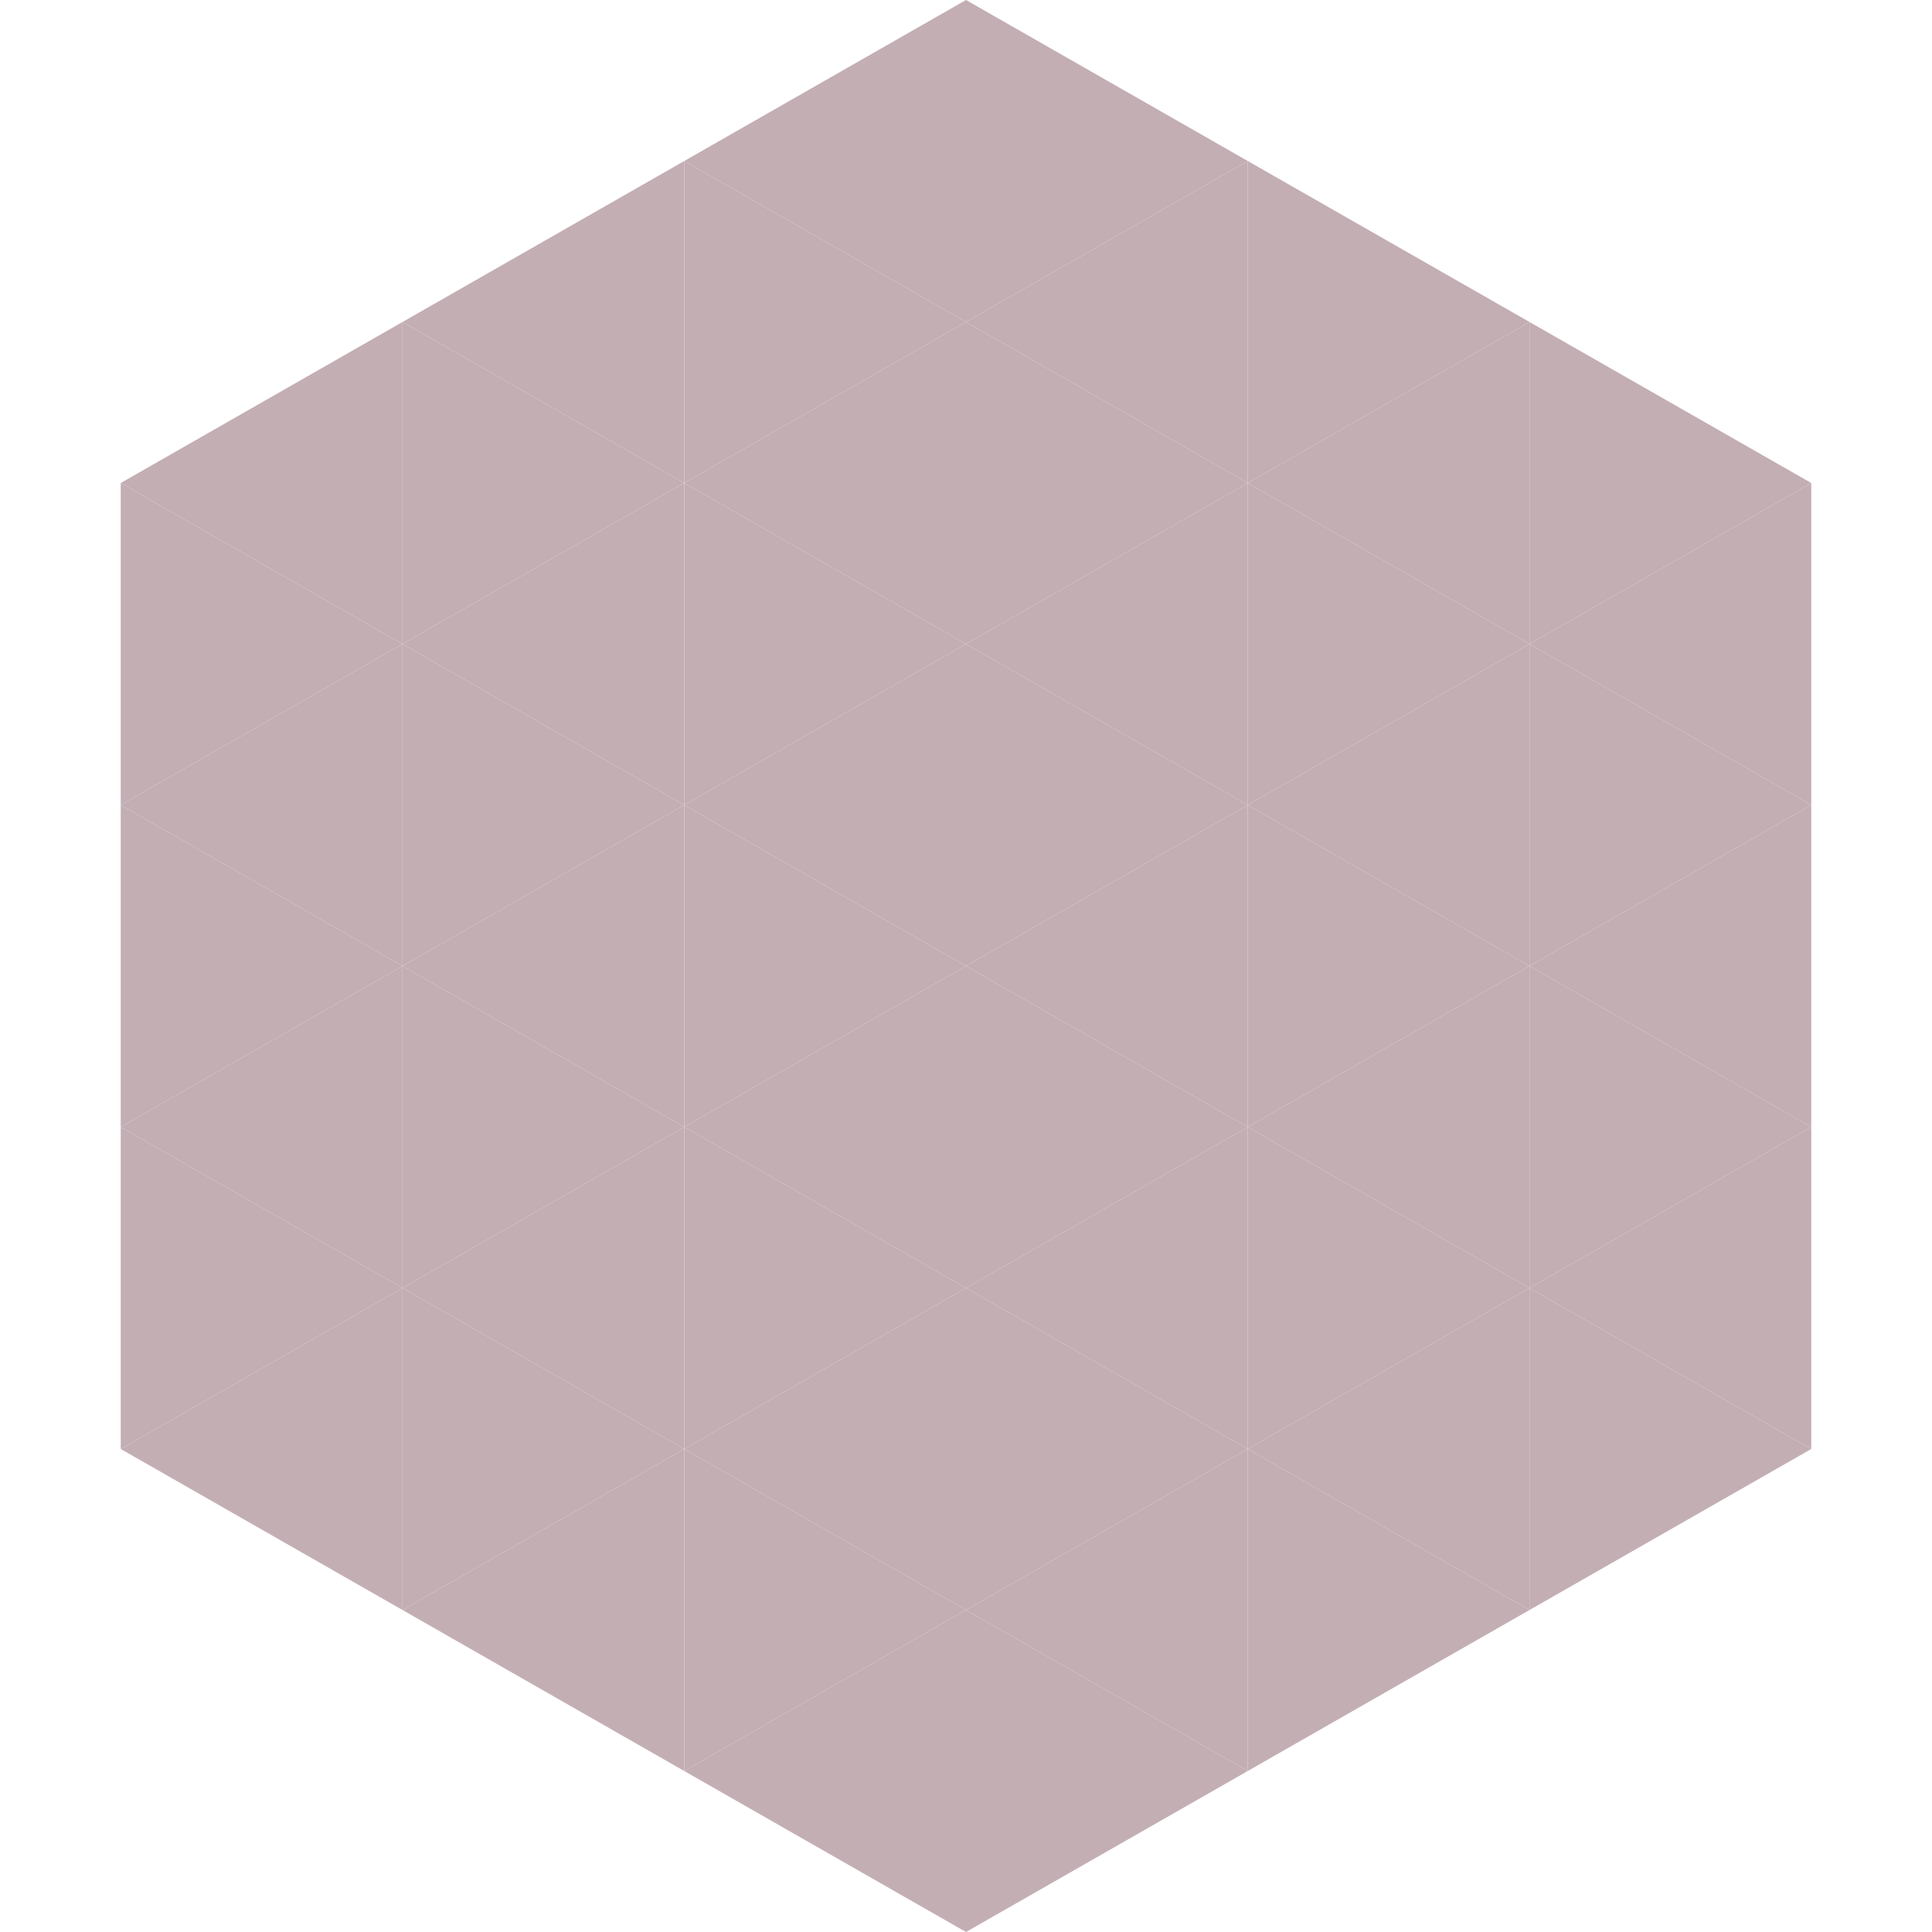
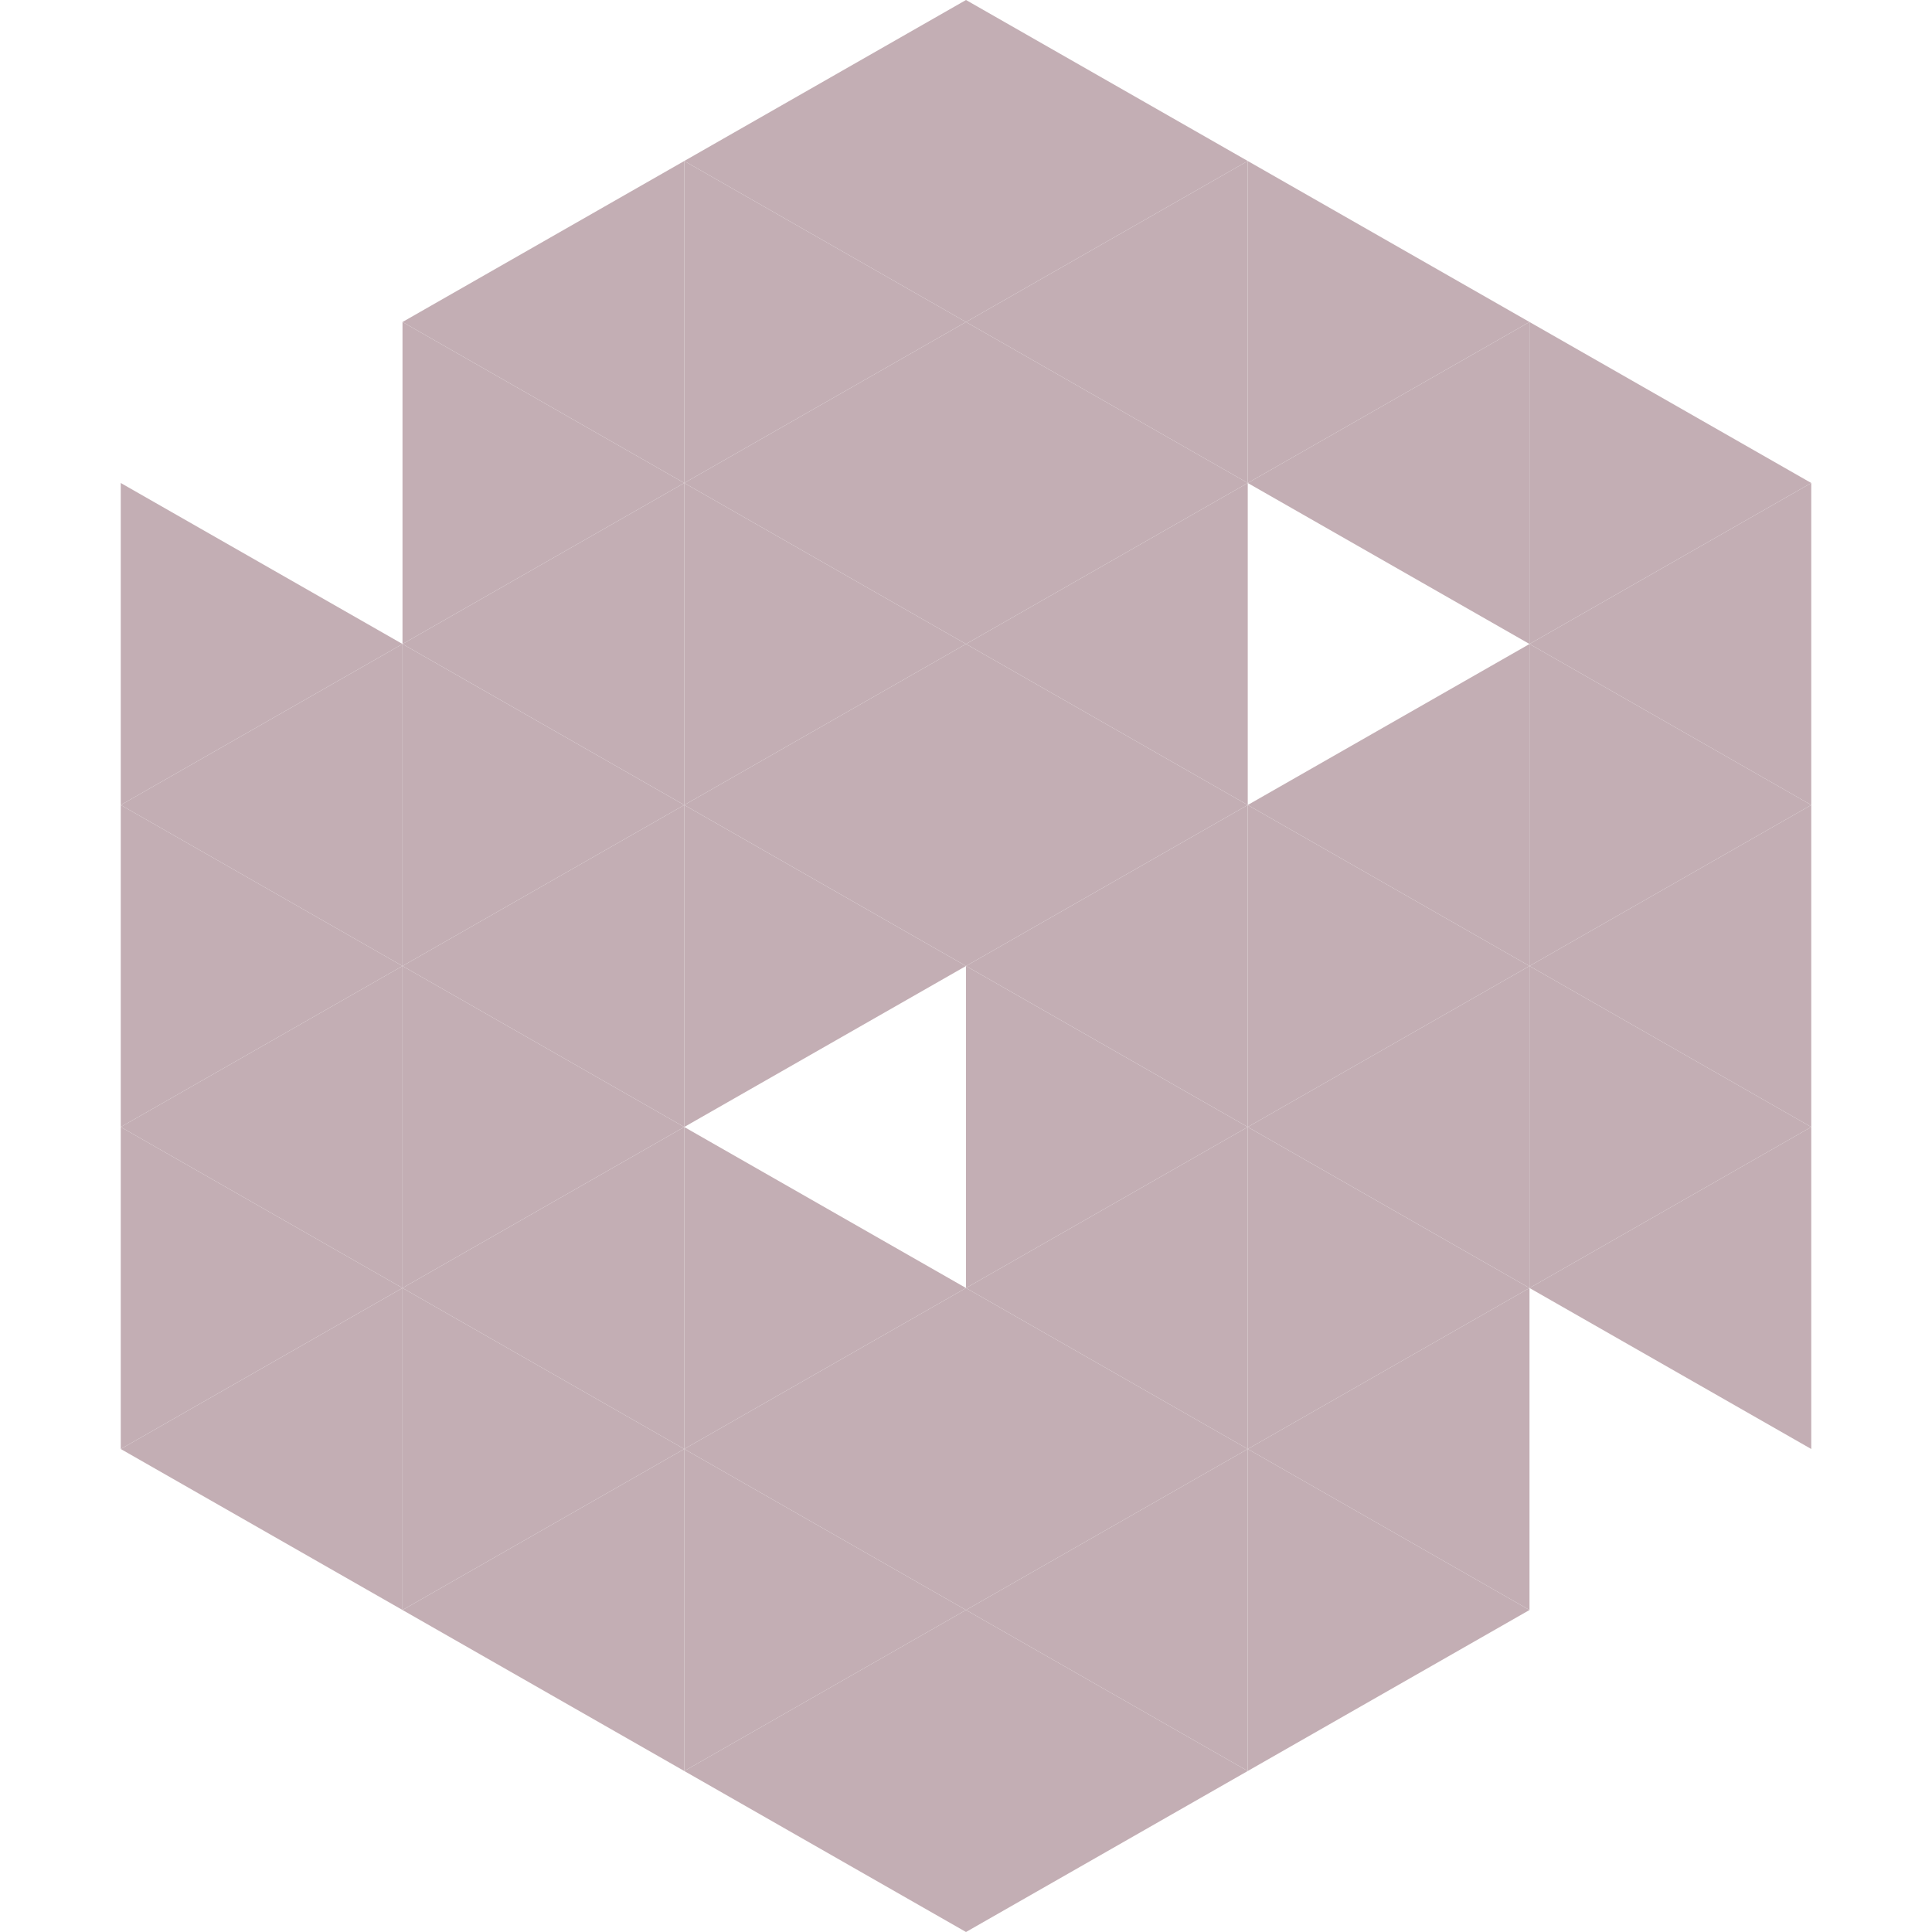
<svg xmlns="http://www.w3.org/2000/svg" width="240" height="240">
-   <polygon points="50,40 15,60 50,80" style="fill:rgb(195,174,180)" />
  <polygon points="190,40 225,60 190,80" style="fill:rgb(195,174,180)" />
  <polygon points="15,60 50,80 15,100" style="fill:rgb(195,174,180)" />
  <polygon points="225,60 190,80 225,100" style="fill:rgb(195,174,180)" />
  <polygon points="50,80 15,100 50,120" style="fill:rgb(195,174,180)" />
  <polygon points="190,80 225,100 190,120" style="fill:rgb(195,174,180)" />
  <polygon points="15,100 50,120 15,140" style="fill:rgb(195,174,180)" />
  <polygon points="225,100 190,120 225,140" style="fill:rgb(195,174,180)" />
  <polygon points="50,120 15,140 50,160" style="fill:rgb(195,174,180)" />
  <polygon points="190,120 225,140 190,160" style="fill:rgb(195,174,180)" />
  <polygon points="15,140 50,160 15,180" style="fill:rgb(195,174,180)" />
  <polygon points="225,140 190,160 225,180" style="fill:rgb(195,174,180)" />
  <polygon points="50,160 15,180 50,200" style="fill:rgb(195,174,180)" />
-   <polygon points="190,160 225,180 190,200" style="fill:rgb(195,174,180)" />
  <polygon points="15,180 50,200 15,220" style="fill:rgb(255,255,255); fill-opacity:0" />
  <polygon points="225,180 190,200 225,220" style="fill:rgb(255,255,255); fill-opacity:0" />
  <polygon points="50,0 85,20 50,40" style="fill:rgb(255,255,255); fill-opacity:0" />
  <polygon points="190,0 155,20 190,40" style="fill:rgb(255,255,255); fill-opacity:0" />
  <polygon points="85,20 50,40 85,60" style="fill:rgb(195,174,180)" />
  <polygon points="155,20 190,40 155,60" style="fill:rgb(195,174,180)" />
  <polygon points="50,40 85,60 50,80" style="fill:rgb(195,174,180)" />
  <polygon points="190,40 155,60 190,80" style="fill:rgb(195,174,180)" />
  <polygon points="85,60 50,80 85,100" style="fill:rgb(195,174,180)" />
-   <polygon points="155,60 190,80 155,100" style="fill:rgb(195,174,180)" />
  <polygon points="50,80 85,100 50,120" style="fill:rgb(195,174,180)" />
  <polygon points="190,80 155,100 190,120" style="fill:rgb(195,174,180)" />
  <polygon points="85,100 50,120 85,140" style="fill:rgb(195,174,180)" />
  <polygon points="155,100 190,120 155,140" style="fill:rgb(195,174,180)" />
  <polygon points="50,120 85,140 50,160" style="fill:rgb(195,174,180)" />
  <polygon points="190,120 155,140 190,160" style="fill:rgb(195,174,180)" />
  <polygon points="85,140 50,160 85,180" style="fill:rgb(195,174,180)" />
  <polygon points="155,140 190,160 155,180" style="fill:rgb(195,174,180)" />
  <polygon points="50,160 85,180 50,200" style="fill:rgb(195,174,180)" />
  <polygon points="190,160 155,180 190,200" style="fill:rgb(195,174,180)" />
  <polygon points="85,180 50,200 85,220" style="fill:rgb(195,174,180)" />
  <polygon points="155,180 190,200 155,220" style="fill:rgb(195,174,180)" />
  <polygon points="120,0 85,20 120,40" style="fill:rgb(195,174,180)" />
  <polygon points="120,0 155,20 120,40" style="fill:rgb(195,174,180)" />
  <polygon points="85,20 120,40 85,60" style="fill:rgb(195,174,180)" />
  <polygon points="155,20 120,40 155,60" style="fill:rgb(195,174,180)" />
  <polygon points="120,40 85,60 120,80" style="fill:rgb(195,174,180)" />
  <polygon points="120,40 155,60 120,80" style="fill:rgb(195,174,180)" />
  <polygon points="85,60 120,80 85,100" style="fill:rgb(195,174,180)" />
  <polygon points="155,60 120,80 155,100" style="fill:rgb(195,174,180)" />
  <polygon points="120,80 85,100 120,120" style="fill:rgb(195,174,180)" />
  <polygon points="120,80 155,100 120,120" style="fill:rgb(195,174,180)" />
  <polygon points="85,100 120,120 85,140" style="fill:rgb(195,174,180)" />
  <polygon points="155,100 120,120 155,140" style="fill:rgb(195,174,180)" />
-   <polygon points="120,120 85,140 120,160" style="fill:rgb(195,174,180)" />
  <polygon points="120,120 155,140 120,160" style="fill:rgb(195,174,180)" />
  <polygon points="85,140 120,160 85,180" style="fill:rgb(195,174,180)" />
  <polygon points="155,140 120,160 155,180" style="fill:rgb(195,174,180)" />
  <polygon points="120,160 85,180 120,200" style="fill:rgb(195,174,180)" />
  <polygon points="120,160 155,180 120,200" style="fill:rgb(195,174,180)" />
  <polygon points="85,180 120,200 85,220" style="fill:rgb(195,174,180)" />
  <polygon points="155,180 120,200 155,220" style="fill:rgb(195,174,180)" />
  <polygon points="120,200 85,220 120,240" style="fill:rgb(195,174,180)" />
  <polygon points="120,200 155,220 120,240" style="fill:rgb(195,174,180)" />
  <polygon points="85,220 120,240 85,260" style="fill:rgb(255,255,255); fill-opacity:0" />
  <polygon points="155,220 120,240 155,260" style="fill:rgb(255,255,255); fill-opacity:0" />
</svg>